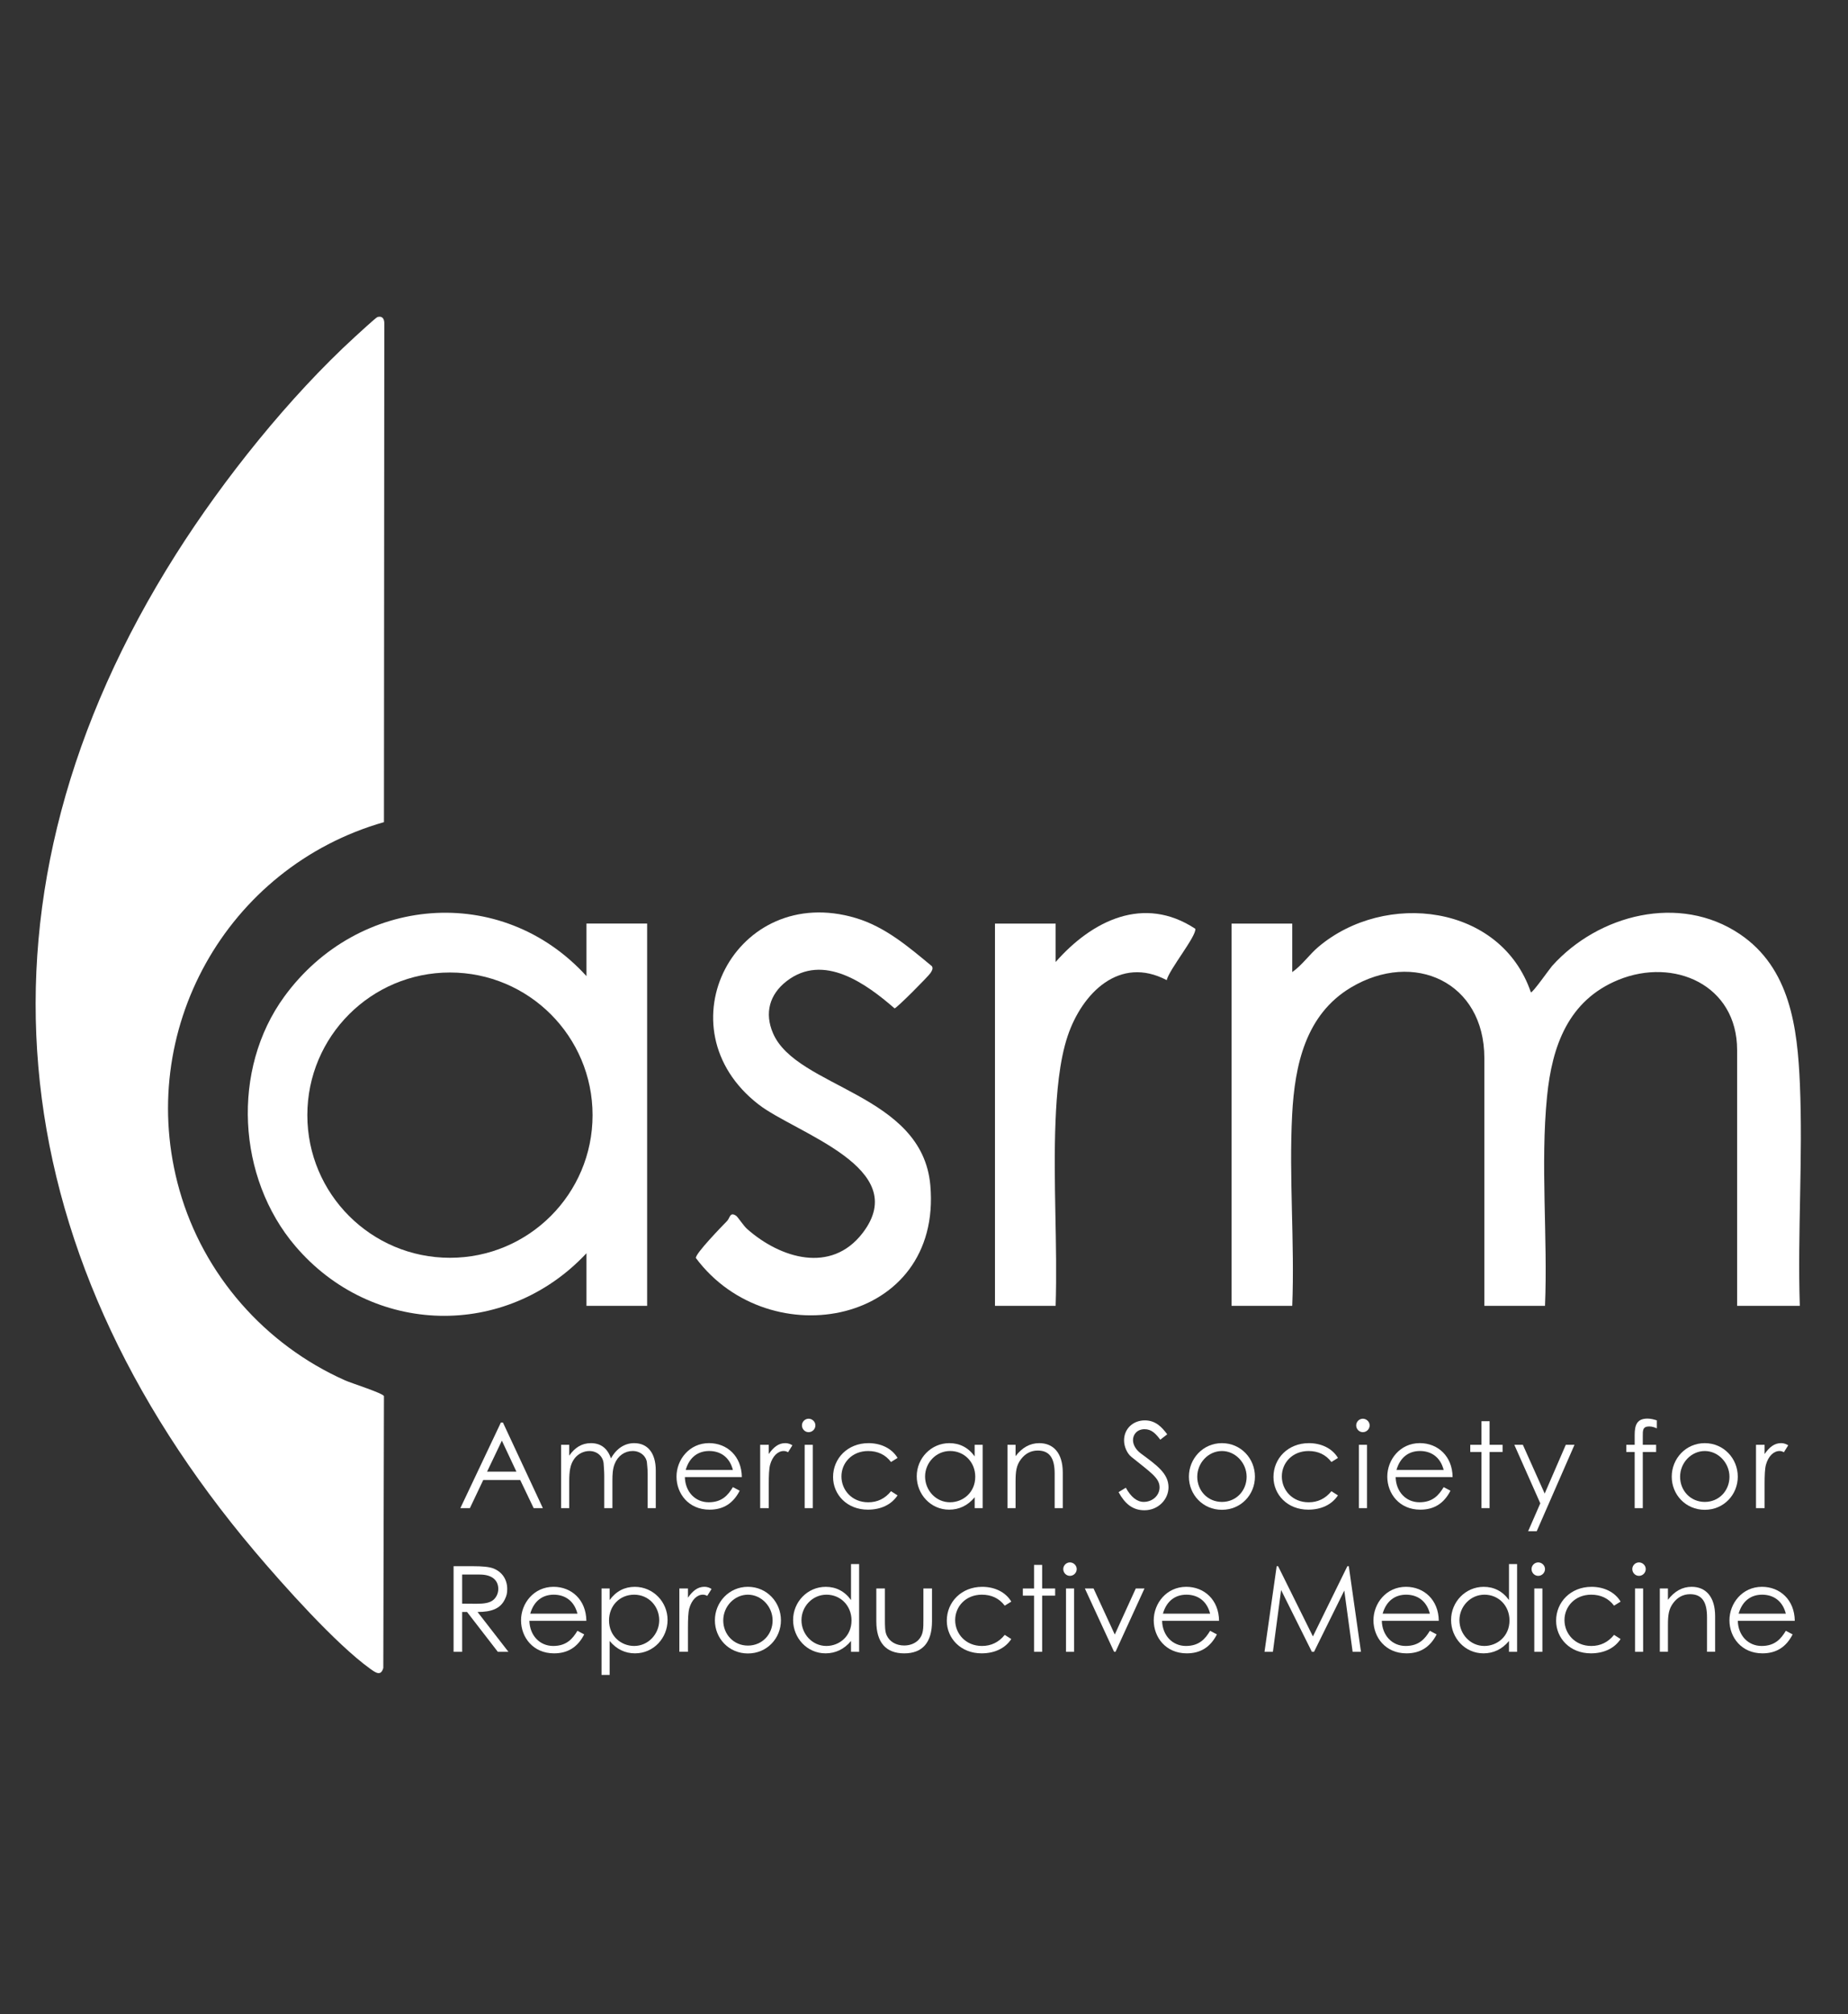
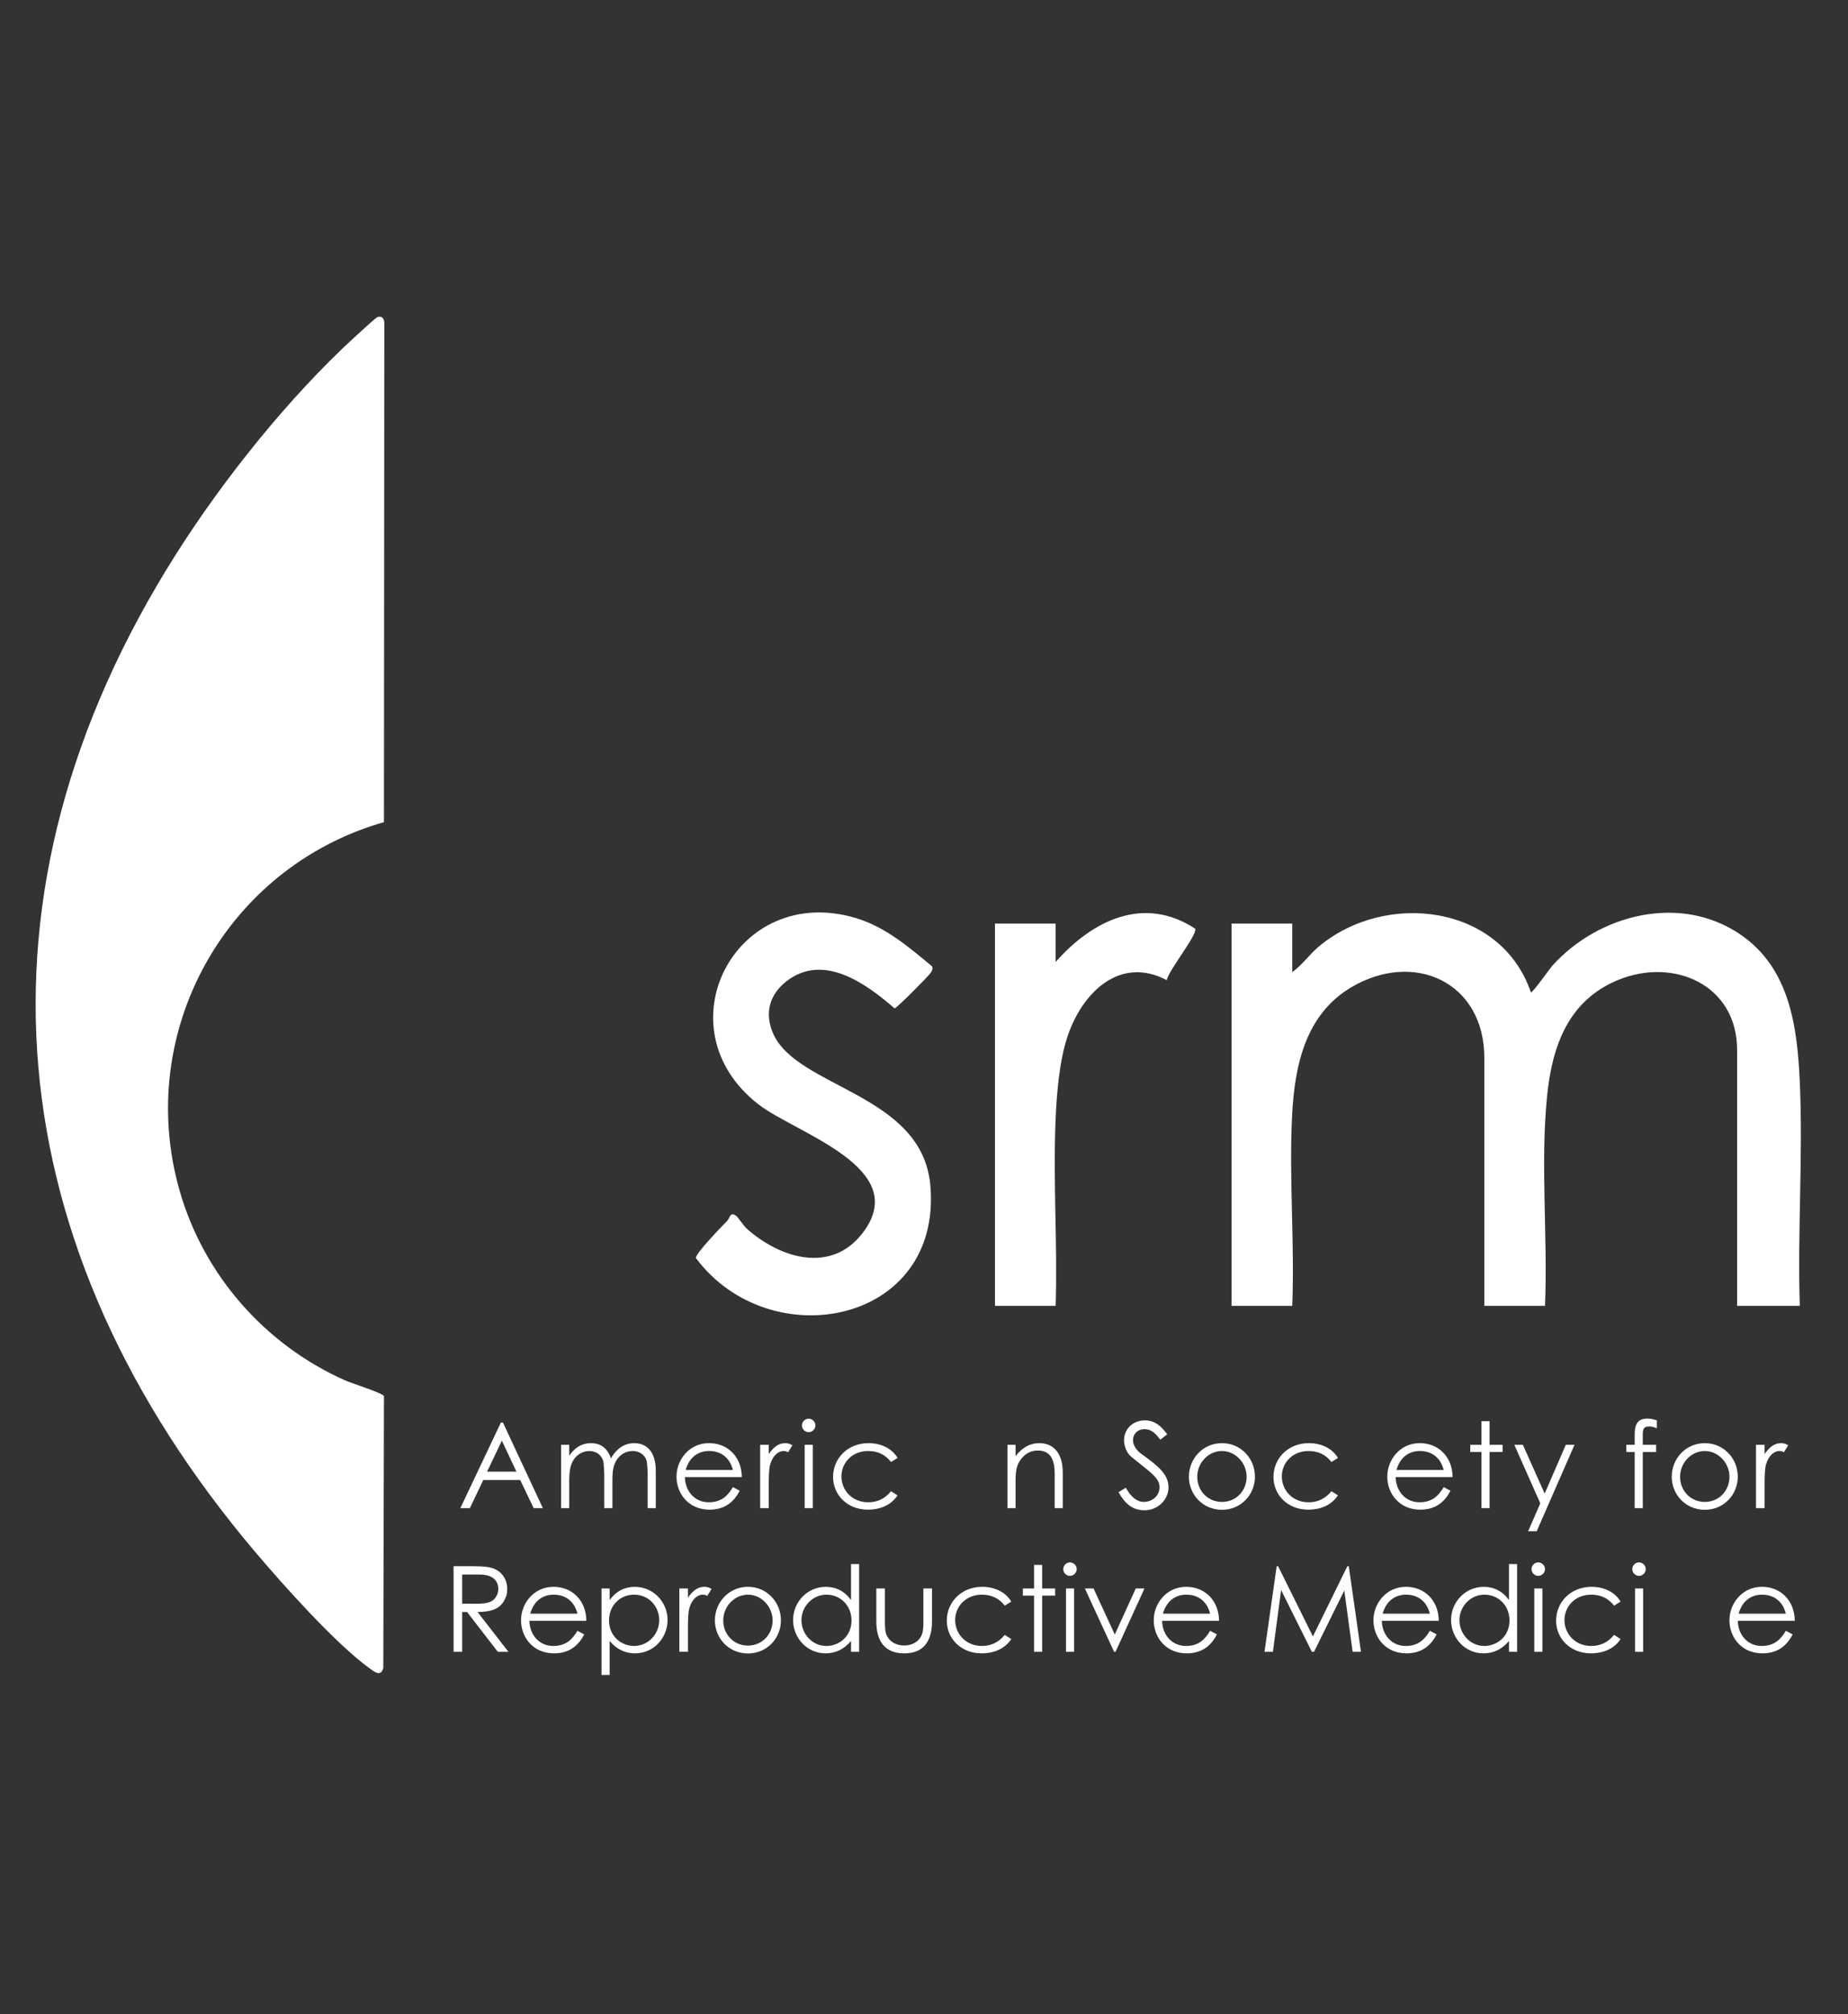
<svg xmlns="http://www.w3.org/2000/svg" id="Layer_6" data-name="Layer 6" viewBox="0 0 800.27 872.09">
  <rect x="0" y="0" width="800.27" height="872.09" fill="#333333" stroke="none" />
  <defs>
    <style>      .cls-1 {        fill: #fff;      }    </style>
  </defs>
  <g>
    <path class="cls-1" d="M217.79,615.89l17.29,37.06h-3.98l-5.83-12.18h-16l-5.78,12.18h-4.13l17.55-37.06h.88ZM217.33,623.74l-6.4,13.42h12.7l-6.3-13.42Z" />
    <path class="cls-1" d="M265.18,652.95h-3.51v-14.04c0-2.12-.21-3.87-.26-5.11-.16-2.99-2.58-5.57-6.19-5.57-2.43,0-4.85,1.19-6.4,3.2-1.96,2.53-2.32,5.78-2.32,9.91v11.61h-3.51v-27.41h3.51v4.7c2.43-3.51,5.47-5.42,9.4-5.42,4.18,0,7.17,2.17,8.67,6.61,2.43-4.39,6.04-6.61,10.07-6.61,5.68,0,9.34,4.08,9.34,11.87v16.26h-3.51v-14.97c0-2.01-.26-3.61-.31-4.65-.15-2.43-2.48-5.11-6.19-5.11-3.41,0-6.4,2.06-7.79,5.57-.88,2.22-.98,4.65-.98,7.18v11.98Z" />
    <path class="cls-1" d="M296.58,639.53c.15,6.3,4.44,10.89,10.32,10.89s8.47-3.25,10.48-6.56l2.94,1.55c-2.79,5.47-7.07,8.21-13.06,8.21-9.09,0-14.3-6.97-14.3-14.3s5.52-14.51,14.09-14.51c7.79,0,14.09,5.63,14.2,14.71h-24.67ZM317.38,636.43c-1.45-5.68-5.52-8.21-10.27-8.21s-8.57,2.63-10.17,8.21h20.44Z" />
    <path class="cls-1" d="M332.92,629.52c2.06-2.99,4.28-4.7,7.07-4.7,1.6,0,2.43.52,3.15.93l-1.86,2.99c-.41-.21-1.08-.52-1.86-.52-2.58,0-4.9,2.22-5.94,5.99-.46,1.76-.57,4.59-.57,8.31v10.43h-3.72v-27.41h3.72v3.97Z" />
    <path class="cls-1" d="M353.11,617.13c0,1.6-1.34,2.94-2.94,2.94s-2.89-1.34-2.89-2.94,1.34-2.89,2.89-2.89,2.94,1.29,2.94,2.89ZM348.46,625.54h3.51v27.41h-3.51v-27.41Z" />
    <path class="cls-1" d="M388.68,647.43c-2.68,4.08-7.33,6.19-12.85,6.19-9.03,0-15.07-6.5-15.07-14.14,0-8.05,6.3-14.66,15.33-14.66,5.27,0,10.07,2.17,12.6,6.4l-2.84,1.76c-2.43-3.2-5.78-4.75-9.91-4.75-6.97,0-11.56,5.11-11.56,11s4.54,11.2,11.61,11.2c3.97,0,7.28-1.6,9.86-4.8l2.84,1.81Z" />
-     <path class="cls-1" d="M422.08,625.54h3.46v27.41h-3.46v-4.7c-2.99,3.61-6.76,5.37-11.05,5.37-8,0-14.04-6.66-14.04-14.45s6.19-14.35,14.14-14.35c4.44,0,8.21,1.91,10.94,5.73v-5.01ZM400.6,639.27c0,5.94,4.65,11.15,10.79,11.15,5.63,0,10.94-4.23,10.94-11.05,0-6.35-4.75-11.15-10.89-11.15s-10.84,5.16-10.84,11.05Z" />
    <path class="cls-1" d="M439.79,630.45c2.84-3.72,6.25-5.63,10.27-5.63,5.99,0,10.17,4.13,10.17,12.75v15.38h-3.51v-14.92c0-6.45-2.01-10.01-7.33-10.01-2.94,0-5.37,1.29-7.23,3.72-2.06,2.68-2.37,5.37-2.37,9.7v11.51h-3.51v-27.41h3.51v4.9Z" />
    <path class="cls-1" d="M502.46,623.32c-2.01-2.63-3.77-4.54-6.81-4.54-3.2,0-5.01,2.27-5.01,4.7,0,2.01,1.19,4.13,3.3,5.73,6.97,5.16,12.08,8.72,12.08,14.71,0,5.21-4.39,9.96-10.43,9.96-5.11,0-8.47-2.84-11.2-7.85l3.15-1.91c2.22,4.08,4.9,6.14,7.74,6.14,3.87,0,6.87-2.84,6.87-6.3,0-4.08-3.82-6.4-12.23-13.21-1.75-1.39-3.15-4.34-3.15-7.12,0-5.11,3.98-8.67,8.98-8.67,4.54,0,7.28,2.74,9.71,6.04l-2.99,2.32Z" />
    <path class="cls-1" d="M543.45,639.33c0,7.79-6.04,14.35-14.3,14.35s-14.3-6.56-14.3-14.35,6.09-14.51,14.3-14.51,14.3,6.66,14.3,14.51ZM518.47,639.38c0,5.99,4.49,10.89,10.69,10.89s10.69-4.9,10.69-10.89-4.85-11.15-10.69-11.15-10.69,5.06-10.69,11.15Z" />
    <path class="cls-1" d="M579.39,647.43c-2.68,4.08-7.33,6.19-12.85,6.19-9.03,0-15.07-6.5-15.07-14.14,0-8.05,6.3-14.66,15.33-14.66,5.27,0,10.07,2.17,12.6,6.4l-2.84,1.76c-2.43-3.2-5.78-4.75-9.91-4.75-6.97,0-11.56,5.11-11.56,11s4.54,11.2,11.61,11.2c3.97,0,7.28-1.6,9.86-4.8l2.84,1.81Z" />
-     <path class="cls-1" d="M593.12,617.13c0,1.6-1.34,2.94-2.94,2.94s-2.89-1.34-2.89-2.94,1.34-2.89,2.89-2.89,2.94,1.29,2.94,2.89ZM588.47,625.54h3.51v27.41h-3.51v-27.41Z" />
    <path class="cls-1" d="M604.38,639.53c.15,6.3,4.44,10.89,10.32,10.89s8.47-3.25,10.48-6.56l2.94,1.55c-2.79,5.47-7.07,8.21-13.06,8.21-9.09,0-14.3-6.97-14.3-14.3s5.52-14.51,14.09-14.51c7.79,0,14.09,5.63,14.2,14.71h-24.67ZM625.18,636.43c-1.45-5.68-5.52-8.21-10.27-8.21s-8.57,2.63-10.17,8.21h20.44Z" />
    <path class="cls-1" d="M641.55,615.32h3.51v10.22h5.63v3.1h-5.63v24.31h-3.51v-24.31h-4.85v-3.1h4.85v-10.22Z" />
    <path class="cls-1" d="M655.75,625.54h3.72l9.45,21.11,9.14-21.11h3.77l-16.36,37.42h-3.72l5.27-12.08-11.25-25.35Z" />
    <path class="cls-1" d="M707.89,621.26c0-4.44,1.08-7.07,5.57-7.07,1.5,0,2.89.41,4.03.77v3.46c-.83-.36-1.91-.83-3.3-.83-2.89,0-2.79,1.76-2.79,4.23v3.72h5.78v3.1h-5.78v24.31h-3.51v-24.31h-3.61v-3.1h3.61v-4.28Z" />
    <path class="cls-1" d="M752.54,639.33c0,7.79-6.04,14.35-14.3,14.35s-14.3-6.56-14.3-14.35,6.09-14.51,14.3-14.51,14.3,6.66,14.3,14.51ZM727.56,639.38c0,5.99,4.49,10.89,10.69,10.89s10.69-4.9,10.69-10.89-4.85-11.15-10.69-11.15-10.69,5.06-10.69,11.15Z" />
    <path class="cls-1" d="M764.16,629.52c2.06-2.99,4.28-4.7,7.07-4.7,1.6,0,2.43.52,3.15.93l-1.86,2.99c-.41-.21-1.08-.52-1.86-.52-2.58,0-4.9,2.22-5.94,5.99-.46,1.76-.57,4.59-.57,8.31v10.43h-3.72v-27.41h3.72v3.97Z" />
    <path class="cls-1" d="M196.42,678.1h8.52c3.87,0,6.81.26,8.62.93,3.82,1.45,6.09,4.75,6.09,8.93,0,1.86-.26,2.94-1.08,4.59-1.91,3.87-5.63,5.37-11.77,5.37l13.37,17.24h-4.59l-13.32-17.24h-2.12v17.24h-3.72v-37.06ZM200.14,681.71v12.6c2.06,0,4.18.05,6.14.05,3.2,0,5.68-.31,7.28-1.6,1.34-1.08,2.22-2.89,2.22-4.8,0-3.61-2.48-6.25-8.05-6.25h-7.59Z" />
    <path class="cls-1" d="M229.25,701.74c.15,6.3,4.44,10.89,10.32,10.89s8.47-3.25,10.48-6.56l2.94,1.55c-2.79,5.47-7.07,8.21-13.06,8.21-9.09,0-14.3-6.97-14.3-14.3s5.52-14.51,14.09-14.51c7.79,0,14.09,5.63,14.2,14.71h-24.67ZM250.06,698.64c-1.45-5.68-5.52-8.21-10.27-8.21s-8.57,2.63-10.17,8.21h20.44Z" />
    <path class="cls-1" d="M264,692.76c2.74-3.82,6.5-5.73,10.89-5.73,8,0,14.2,6.56,14.2,14.35s-6.04,14.45-14.09,14.45c-4.28,0-8-1.76-11-5.37v14.71h-3.51v-37.43h3.51v5.01ZM263.74,701.58c0,6.81,5.27,11.05,10.89,11.05,6.09,0,10.84-5.16,10.84-11.15s-4.54-11.05-10.84-11.05-10.89,4.8-10.89,11.15Z" />
    <path class="cls-1" d="M297.92,691.72c2.06-2.99,4.28-4.7,7.07-4.7,1.6,0,2.43.52,3.15.93l-1.86,2.99c-.41-.21-1.08-.52-1.86-.52-2.58,0-4.9,2.22-5.94,5.99-.46,1.76-.57,4.59-.57,8.31v10.43h-3.72v-27.41h3.72v3.97Z" />
    <path class="cls-1" d="M338.18,701.53c0,7.79-6.04,14.35-14.3,14.35s-14.3-6.56-14.3-14.35,6.09-14.51,14.3-14.51,14.3,6.66,14.3,14.51ZM313.2,701.58c0,5.99,4.49,10.89,10.69,10.89s10.69-4.9,10.69-10.89-4.85-11.15-10.69-11.15-10.69,5.06-10.69,11.15Z" />
    <path class="cls-1" d="M368.54,710.46c-2.99,3.61-6.76,5.37-11.05,5.37-8,0-14.04-6.66-14.04-14.45s6.19-14.35,14.14-14.35c4.44,0,8.21,1.91,10.94,5.73v-15.59h3.51v37.99h-3.51v-4.7ZM347.07,701.48c0,5.94,4.65,11.15,10.79,11.15,5.63,0,10.89-4.23,10.89-11.05,0-6.35-4.7-11.15-10.84-11.15s-10.84,5.16-10.84,11.05Z" />
    <path class="cls-1" d="M399.88,687.75h3.72v14.2c0,9.24-4.18,13.89-12.03,13.89s-12.08-4.65-12.08-13.89v-14.2h3.72v13.37c0,2.89,0,5.27.77,6.92,1.29,2.79,4.13,4.39,7.59,4.39,2.53,0,4.75-.93,6.19-2.43,2.17-2.32,2.12-4.96,2.12-8.88v-13.37Z" />
    <path class="cls-1" d="M437.93,709.64c-2.68,4.08-7.33,6.19-12.85,6.19-9.03,0-15.07-6.5-15.07-14.14,0-8.05,6.3-14.66,15.33-14.66,5.27,0,10.07,2.17,12.6,6.4l-2.84,1.75c-2.43-3.2-5.78-4.75-9.91-4.75-6.97,0-11.56,5.11-11.56,11s4.54,11.2,11.61,11.2c3.97,0,7.28-1.6,9.86-4.8l2.84,1.81Z" />
    <path class="cls-1" d="M447.79,677.53h3.51v10.22h5.63v3.1h-5.63v24.31h-3.51v-24.31h-4.85v-3.1h4.85v-10.22Z" />
    <path class="cls-1" d="M466.27,679.34c0,1.6-1.34,2.94-2.94,2.94s-2.89-1.34-2.89-2.94,1.34-2.89,2.89-2.89,2.94,1.29,2.94,2.89ZM461.63,687.75h3.51v27.41h-3.51v-27.41Z" />
    <path class="cls-1" d="M469.79,687.75h3.77l9.19,19.93,9.09-19.93h3.77l-12.54,27.41h-.62l-12.65-27.41Z" />
    <path class="cls-1" d="M503.24,701.74c.15,6.3,4.44,10.89,10.32,10.89s8.47-3.25,10.48-6.56l2.94,1.55c-2.79,5.47-7.07,8.21-13.06,8.21-9.09,0-14.3-6.97-14.3-14.3s5.52-14.51,14.09-14.51c7.79,0,14.09,5.63,14.2,14.71h-24.67ZM524.04,698.64c-1.45-5.68-5.52-8.21-10.27-8.21s-8.57,2.63-10.17,8.21h20.44Z" />
    <path class="cls-1" d="M547.59,715.16l5.27-37.06h.62l15.07,30.4,14.92-30.4h.62l5.27,37.06h-3.61l-3.61-26.53-13.11,26.53h-.93l-13.32-26.74-3.56,26.74h-3.61Z" />
    <path class="cls-1" d="M598.39,701.74c.15,6.3,4.44,10.89,10.32,10.89s8.47-3.25,10.48-6.56l2.94,1.55c-2.79,5.47-7.07,8.21-13.06,8.21-9.09,0-14.3-6.97-14.3-14.3s5.52-14.51,14.09-14.51c7.79,0,14.09,5.63,14.2,14.71h-24.67ZM619.19,698.64c-1.45-5.68-5.52-8.21-10.27-8.21s-8.57,2.63-10.17,8.21h20.44Z" />
    <path class="cls-1" d="M653.47,710.46c-2.99,3.61-6.76,5.37-11.05,5.37-8,0-14.04-6.66-14.04-14.45s6.19-14.35,14.14-14.35c4.44,0,8.21,1.91,10.94,5.73v-15.59h3.51v37.99h-3.51v-4.7ZM632,701.48c0,5.94,4.65,11.15,10.79,11.15,5.63,0,10.89-4.23,10.89-11.05,0-6.35-4.7-11.15-10.84-11.15s-10.84,5.16-10.84,11.05Z" />
    <path class="cls-1" d="M669.06,679.34c0,1.6-1.34,2.94-2.94,2.94s-2.89-1.34-2.89-2.94,1.34-2.89,2.89-2.89,2.94,1.29,2.94,2.89ZM664.42,687.75h3.51v27.41h-3.51v-27.41Z" />
    <path class="cls-1" d="M701.79,709.64c-2.68,4.08-7.33,6.19-12.85,6.19-9.03,0-15.07-6.5-15.07-14.14,0-8.05,6.3-14.66,15.33-14.66,5.27,0,10.07,2.17,12.6,6.4l-2.84,1.75c-2.43-3.2-5.78-4.75-9.91-4.75-6.97,0-11.56,5.11-11.56,11s4.54,11.2,11.61,11.2c3.97,0,7.28-1.6,9.86-4.8l2.84,1.81Z" />
    <path class="cls-1" d="M712.69,679.34c0,1.6-1.34,2.94-2.94,2.94s-2.89-1.34-2.89-2.94,1.34-2.89,2.89-2.89,2.94,1.29,2.94,2.89ZM708.04,687.75h3.51v27.41h-3.51v-27.41Z" />
-     <path class="cls-1" d="M722.29,692.65c2.84-3.72,6.25-5.63,10.27-5.63,5.99,0,10.17,4.13,10.17,12.75v15.38h-3.51v-14.92c0-6.45-2.01-10.01-7.33-10.01-2.94,0-5.37,1.29-7.23,3.72-2.06,2.68-2.37,5.37-2.37,9.7v11.51h-3.51v-27.41h3.51v4.9Z" />
    <path class="cls-1" d="M752.55,701.74c.15,6.3,4.44,10.89,10.32,10.89s8.47-3.25,10.48-6.56l2.94,1.55c-2.79,5.47-7.07,8.21-13.06,8.21-9.09,0-14.3-6.97-14.3-14.3s5.52-14.51,14.09-14.51c7.79,0,14.09,5.63,14.2,14.71h-24.67ZM773.35,698.64c-1.45-5.68-5.52-8.21-10.27-8.21s-8.57,2.63-10.17,8.21h20.44Z" />
  </g>
  <g>
    <path class="cls-1" d="M166.27,355.95c-68.13,19.46-108.06,90.51-88.56,159.3,10.41,36.72,37.01,66.93,71.73,82.4,2.71,1.21,16.4,5.53,16.83,6.81l-.28,117.71c-1.05,3.63-3.22,2.11-5.68.34-14.87-10.68-37.71-36.29-49.95-50.76C-.76,540.35-17.14,387.38,76.17,240.02c20.58-32.51,49.14-68.19,77.5-94.15,1.33-1.22,9.17-8.43,9.8-8.61,2.19-.61,3,.87,2.96,2.9l-.16,215.79Z" />
    <g>
      <path class="cls-1" d="M559.6,420.88c4.3-3.02,7.4-7.61,11.37-10.96,28.86-24.31,78.92-18.51,91.97,19.71.63.48,8.17-10.27,9.17-11.39,20.01-22.33,55.26-31.37,81.29-13.83,21.86,14.72,25,40.59,26.04,65.04,1.34,31.62-1.07,64.21-.04,95.93h-27.15v-110.78c0-28.21-27.39-40.16-51.39-30.37-21.73,8.87-28.76,28.67-30.92,50.52-2.93,29.52.36,60.88-.88,90.63h-26.27v-107.28c0-32.97-30.53-46.78-57.73-30.58-19.67,11.72-24.37,33.58-25.5,55.07-1.43,27.13,1.14,55.53.04,82.79h-26.27v-165.51h26.27v21.02Z" />
-       <path class="cls-1" d="M253.97,422.63v-22.77h26.27v165.51h-26.27v-22.77c-34.95,37.37-92.88,35.86-126.08-3.09-25.23-29.59-27.79-76.47-4.76-108.05,31.91-43.79,93.92-49.4,130.85-8.83ZM256.61,482.81c0-34.11-27.65-61.76-61.76-61.76s-61.76,27.65-61.76,61.76,27.65,61.76,61.76,61.76,61.76-27.65,61.76-61.76Z" />
      <path class="cls-1" d="M403.59,418.36c.61,1.07-.12,2.11-.71,3-.91,1.37-14.42,15.03-15.49,15.22-12.38-10.76-30.8-24.12-46.75-11.78-7.44,5.75-9.64,13.86-5.88,22.57,10.26,23.78,64.65,25.97,68.12,65.87,5.23,60.23-69.57,74.3-101.53,31.43-.32-1.85,11.42-13.89,13.53-16.06,1.27-1.31,1.17-4.09,3.91-2.22.75.51,3.16,4.31,4.78,5.73,14.34,12.67,36.33,19.48,49.96,1.75,21.73-28.26-28.9-43.18-45.05-55.7-42.75-33.14-9.88-96.26,42.15-80.69,12.83,3.84,22.92,12.57,32.97,20.88Z" />
      <path class="cls-1" d="M457.14,416.5c15.78-17.96,38.2-29.08,60.49-14.37.54,3.16-11.4,17.73-12.39,22.23-20.41-10.76-36.62,5.61-42.86,24.09-3.69,10.93-4.8,25.19-5.28,36.76-1.1,26.44.89,53.66.04,80.17h-26.27v-165.51h26.27v16.64Z" />
    </g>
  </g>
</svg>